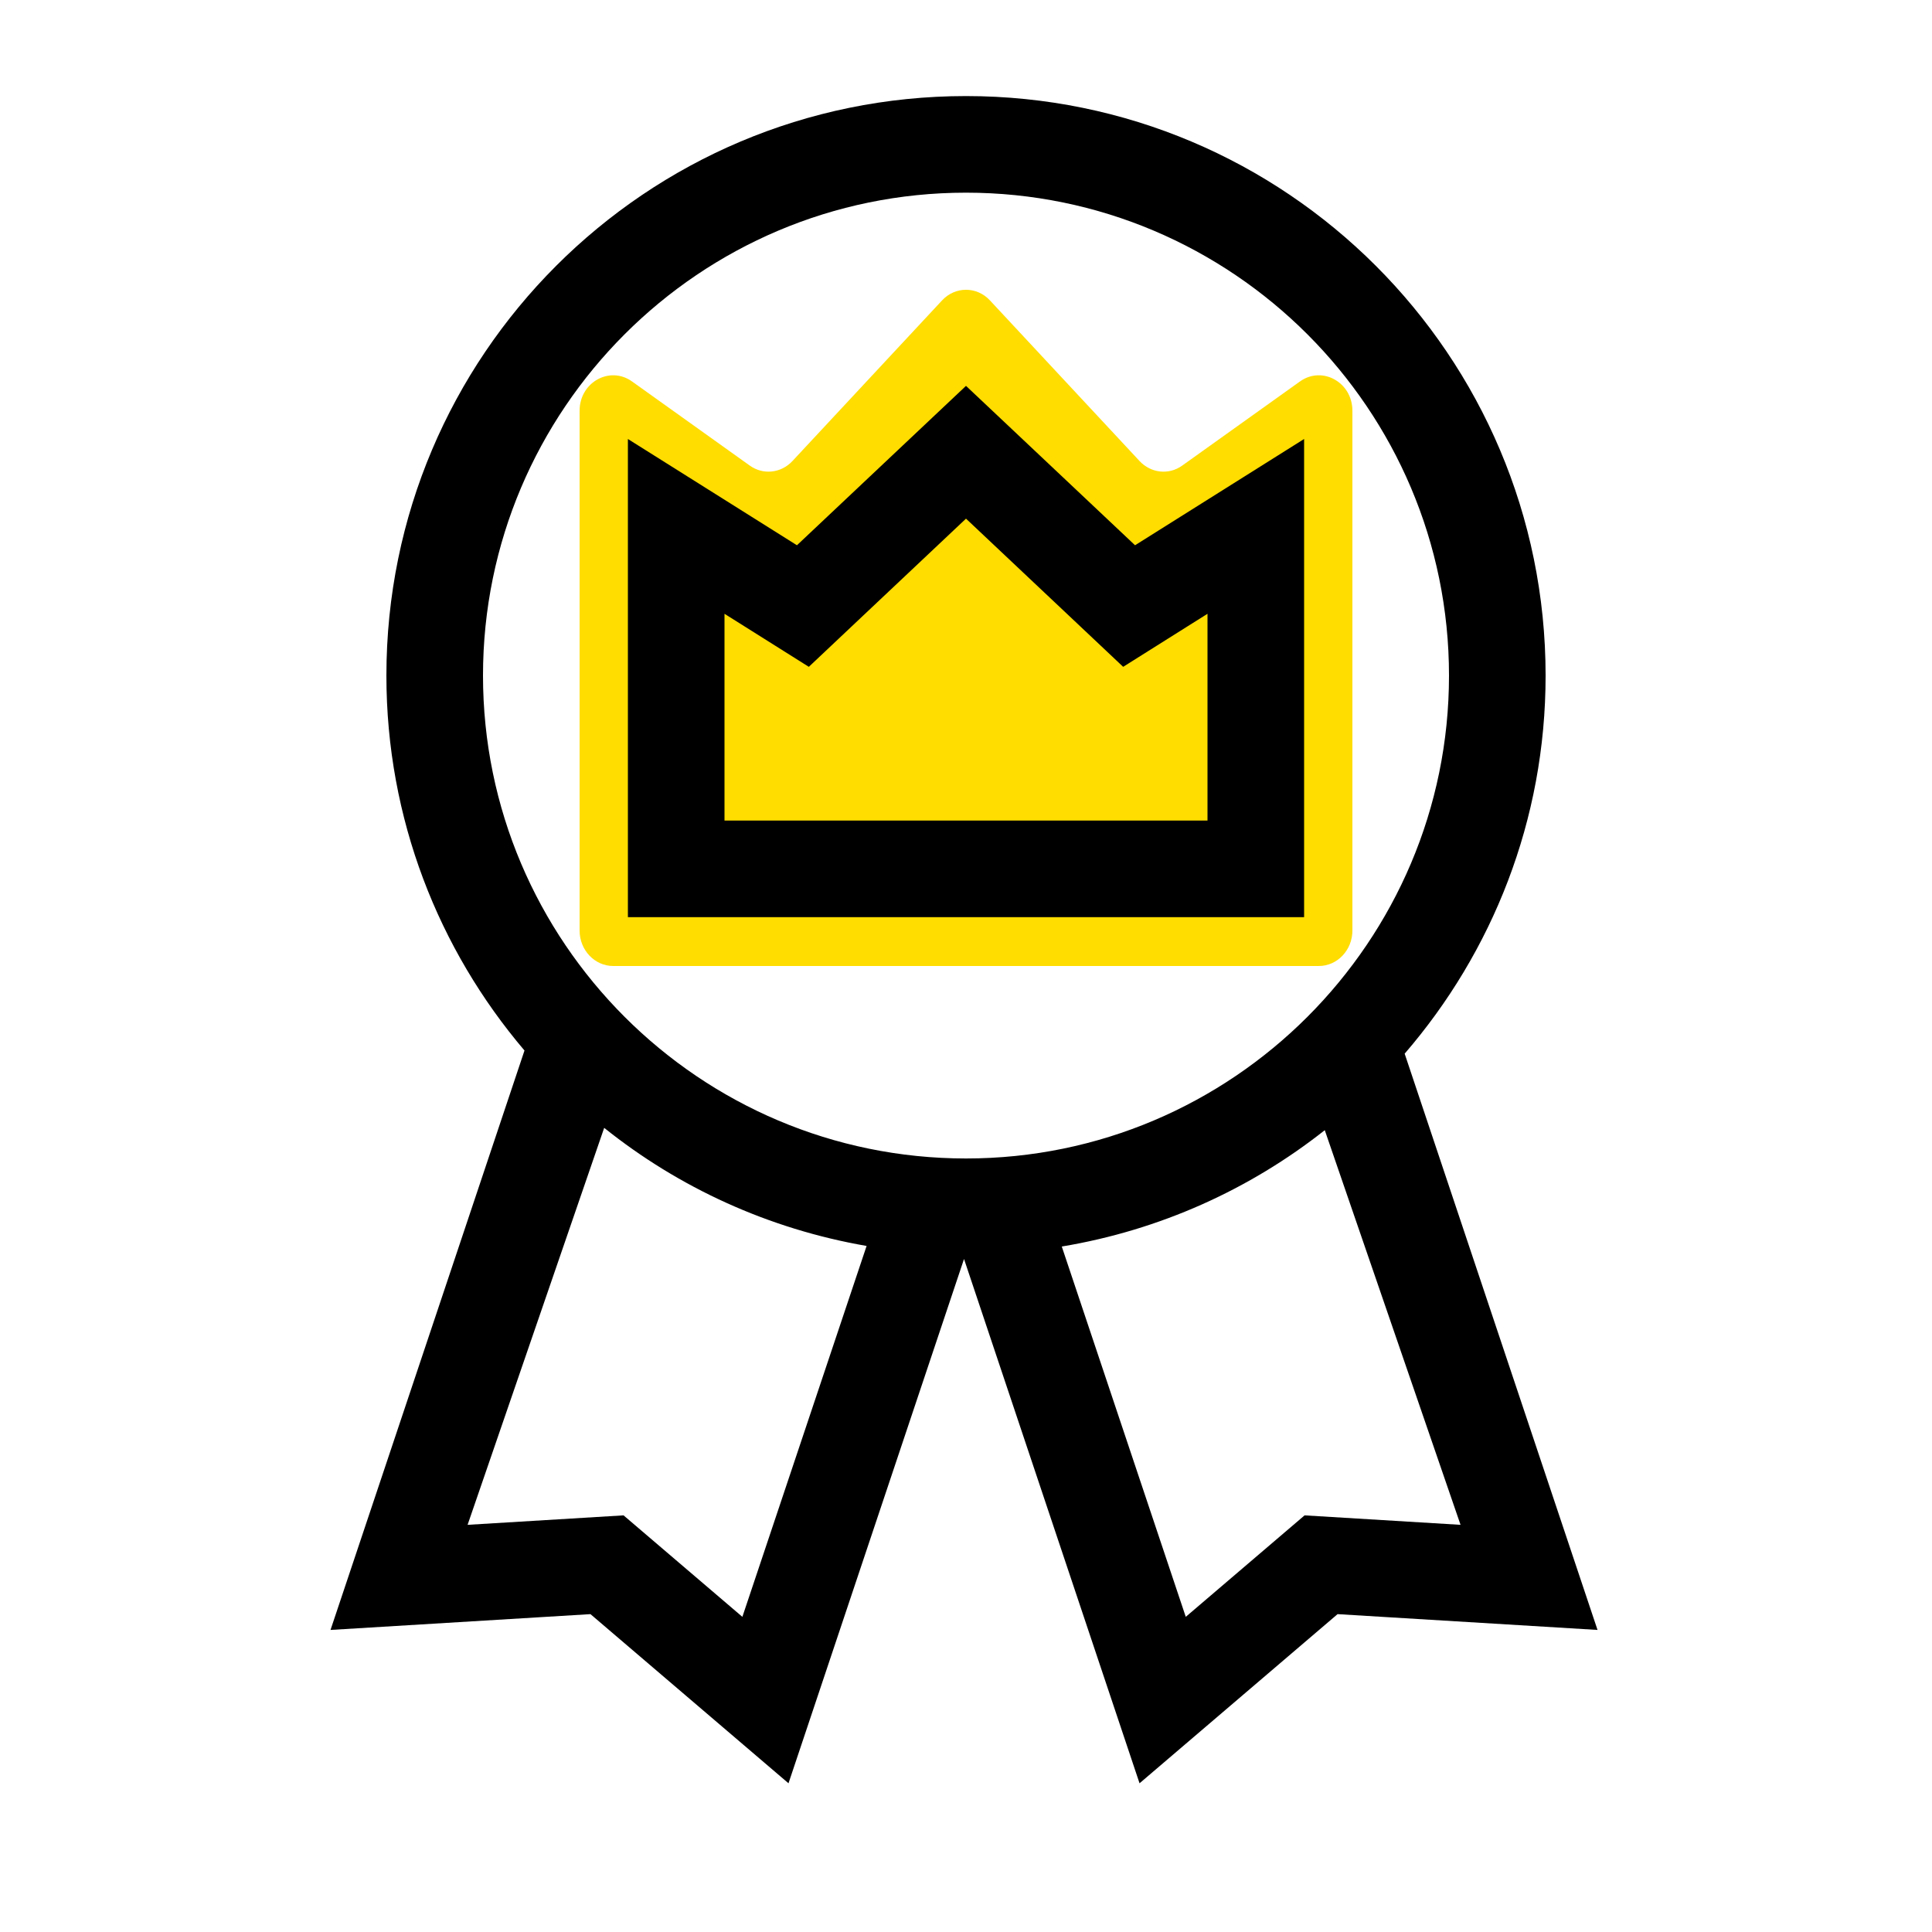
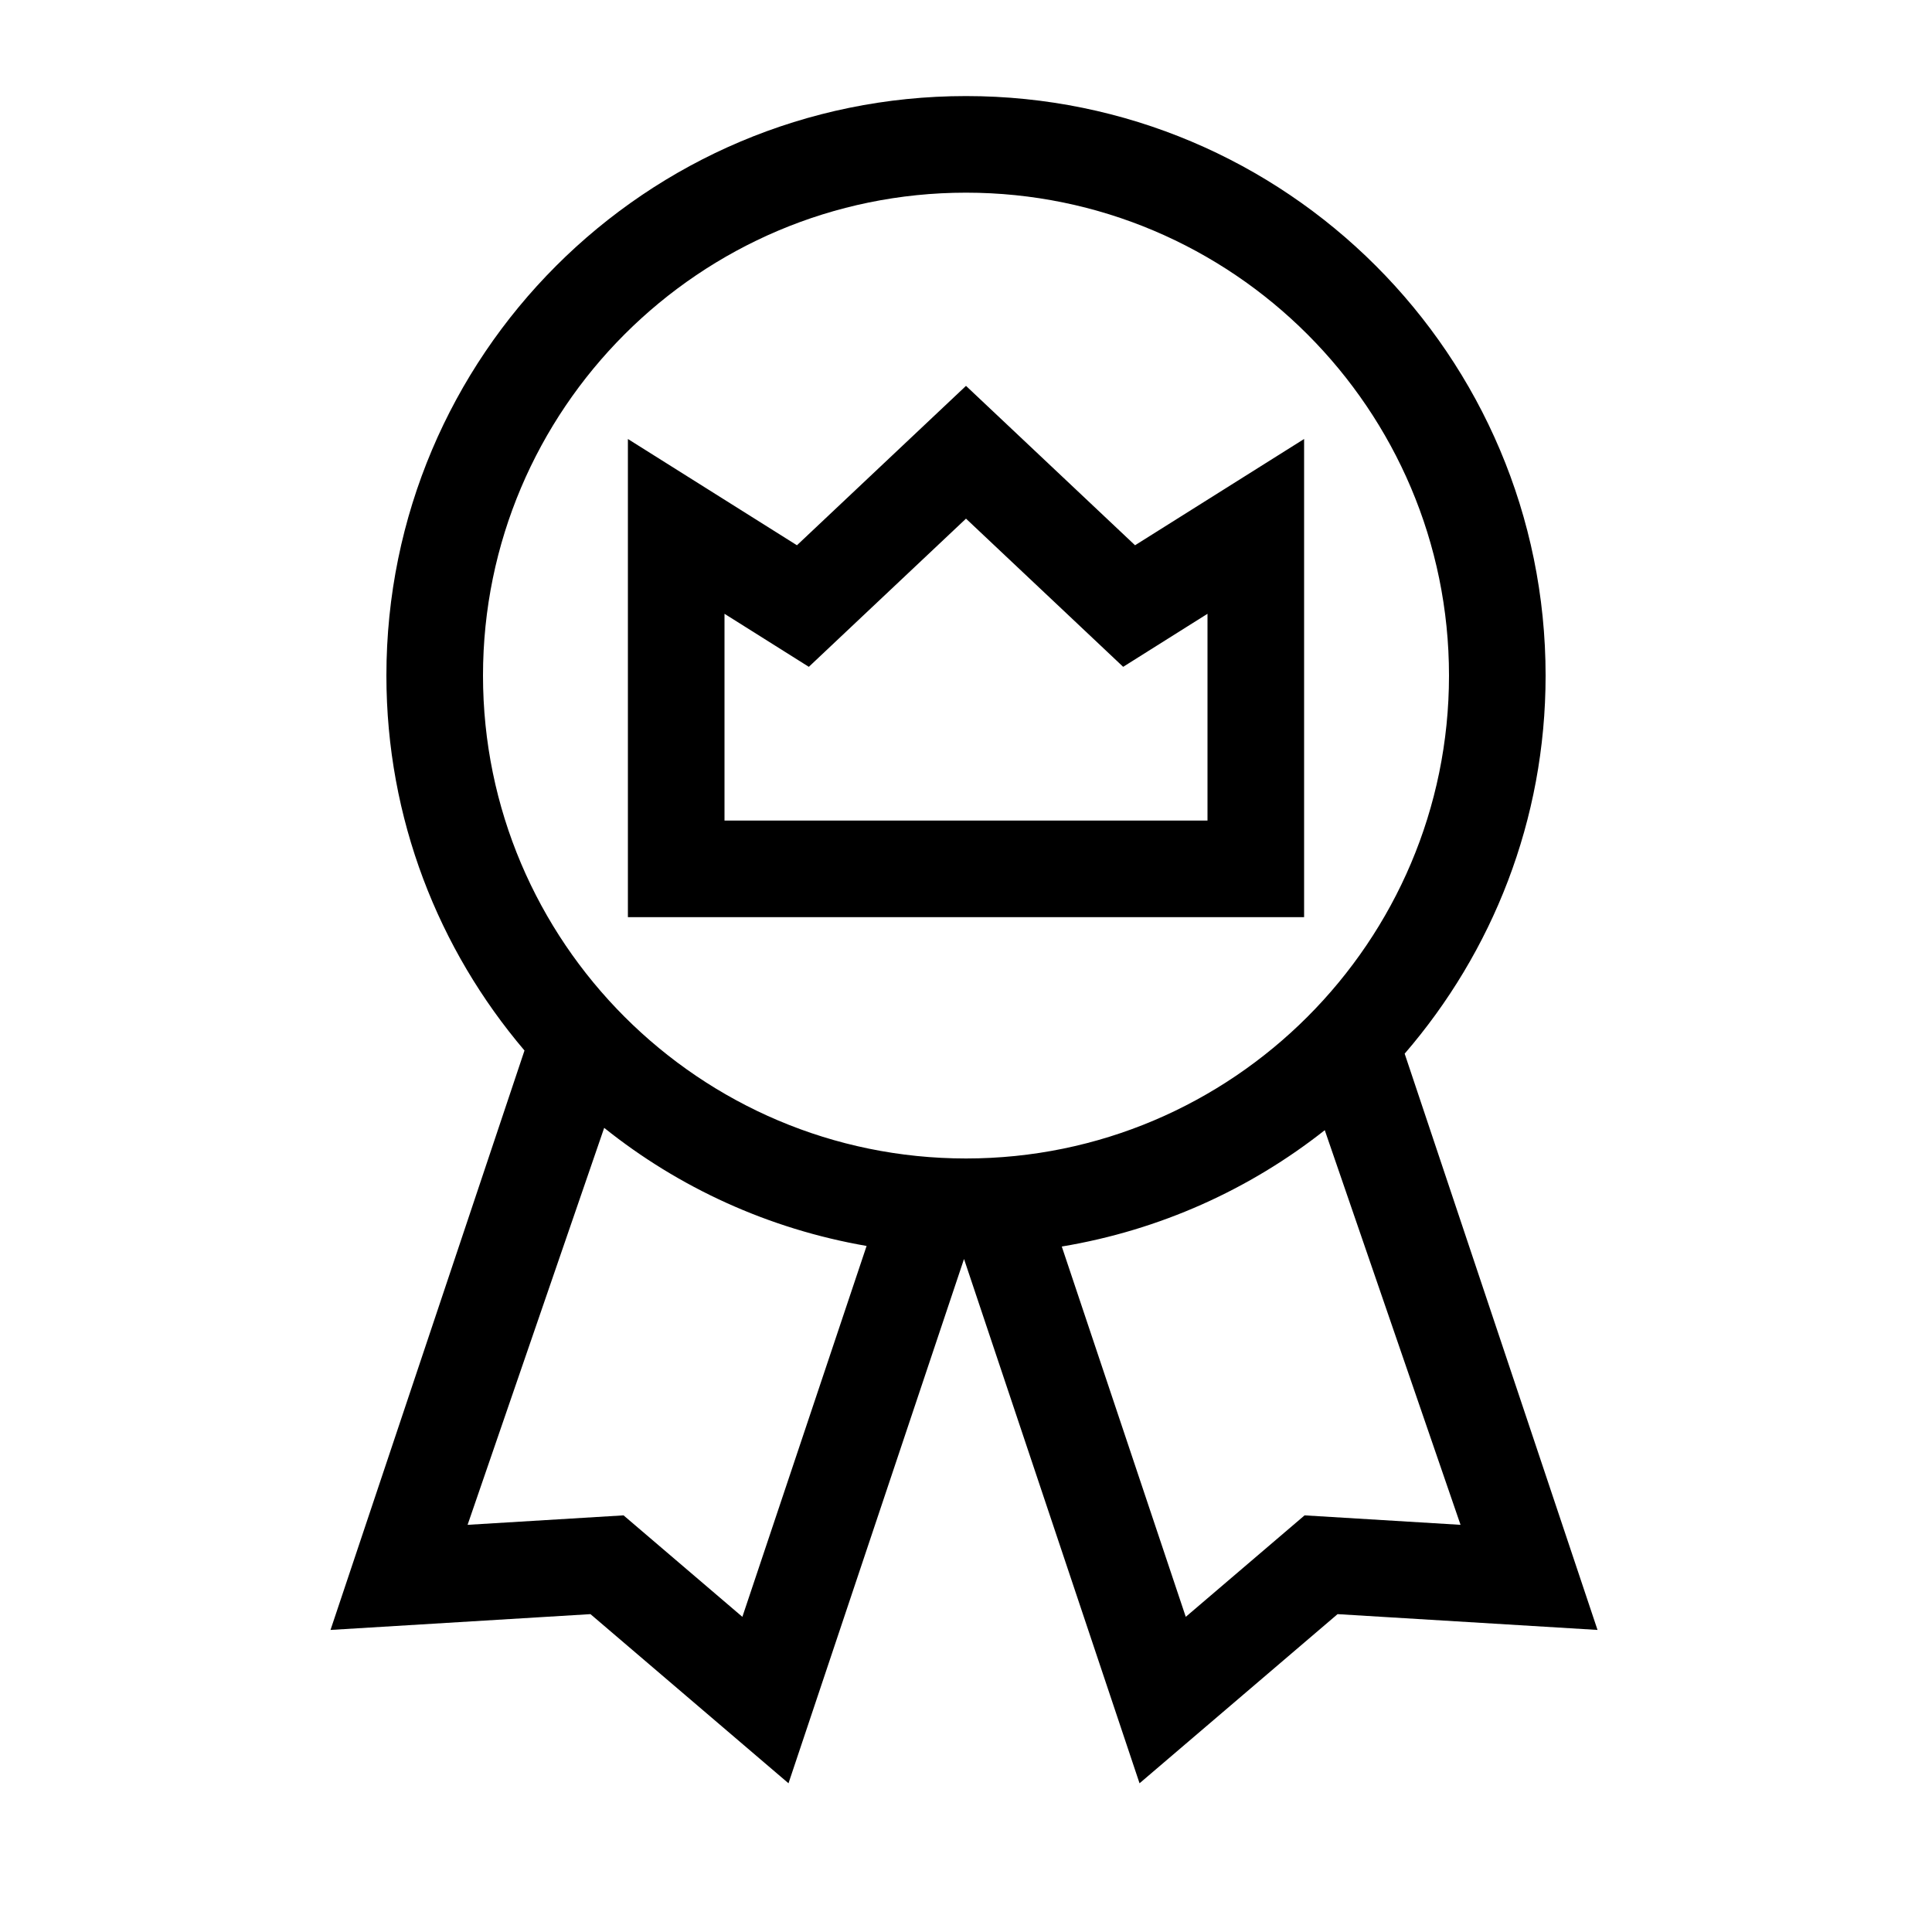
<svg xmlns="http://www.w3.org/2000/svg" version="1.1" id="Layer_1" x="0px" y="0px" width="40px" height="40px" viewBox="0 0 40 40" style="enable-background:new 0 0 40 40;" xml:space="preserve">
  <style type="text/css">
	.st0{fill:#FFDD00;}
	.st1{fill:#FEDD00;}
	.st2{fill-rule:evenodd;clip-rule:evenodd;fill:#FFDD00;}
	.st3{fill:#1D1D1B;}
	.st4{fill:#575756;}
	.st5{fill:#9D9D9C;}
	.st6{fill:#FFFFFF;}
	.st7{fill:#EDEDED;}
	.st8{fill-rule:evenodd;clip-rule:evenodd;fill:#363640;}
	.st9{fill:#363640;}
</style>
-   <path class="st0" d="M24.48,9.637l2.434-1.739C27.376,7.567,28,7.916,28,8.503v10.763C28,19.67,27.689,20,27.304,20H12.696  C12.311,20,12,19.67,12,19.266V8.503c0-0.587,0.624-0.936,1.086-0.605l2.434,1.739c0.278,0.202,0.651,0.161,0.887-0.092l3.097-3.325  c0.272-0.294,0.72-0.294,0.992,0l3.097,3.325C23.829,9.798,24.202,9.839,24.48,9.637z" />
  <path d="M27,9.089l-3.5,2.2l-3.5-3.3l-3.5,3.3l-3.5-2.2v9.9h14V9.089z M25,16.989H15v-4.281l0.436,0.274l1.31,0.824l1.126-1.062  L20,10.738l2.128,2.006l1.126,1.062l1.31-0.824L25,12.708V16.989z M12.225,33.419l4.1,3.502l3.634-10.855l3.634,10.855l4.1-3.502  l5.382,0.327l-3.993-11.931C30.896,19.713,32,16.982,32,13.988c0-6.627-5.373-11.999-12-11.999S8,7.361,8,13.987  c0,2.963,1.079,5.67,2.859,7.763L6.843,33.746L12.225,33.419z M30.239,31.57l-3.229-0.196l-2.46,2.101l-2.567-7.667  c2.034-0.339,3.894-1.184,5.445-2.409L30.239,31.57z M10,13.987c0-5.513,4.486-9.998,10-9.998c5.514,0,10,4.485,10,9.998  s-4.486,9.998-10,9.998C14.486,23.985,10,19.5,10,13.987z M12.509,23.351c1.544,1.237,3.401,2.093,5.433,2.445l-2.572,7.679  l-2.46-2.101L9.681,31.57L12.509,23.351z" />
</svg>